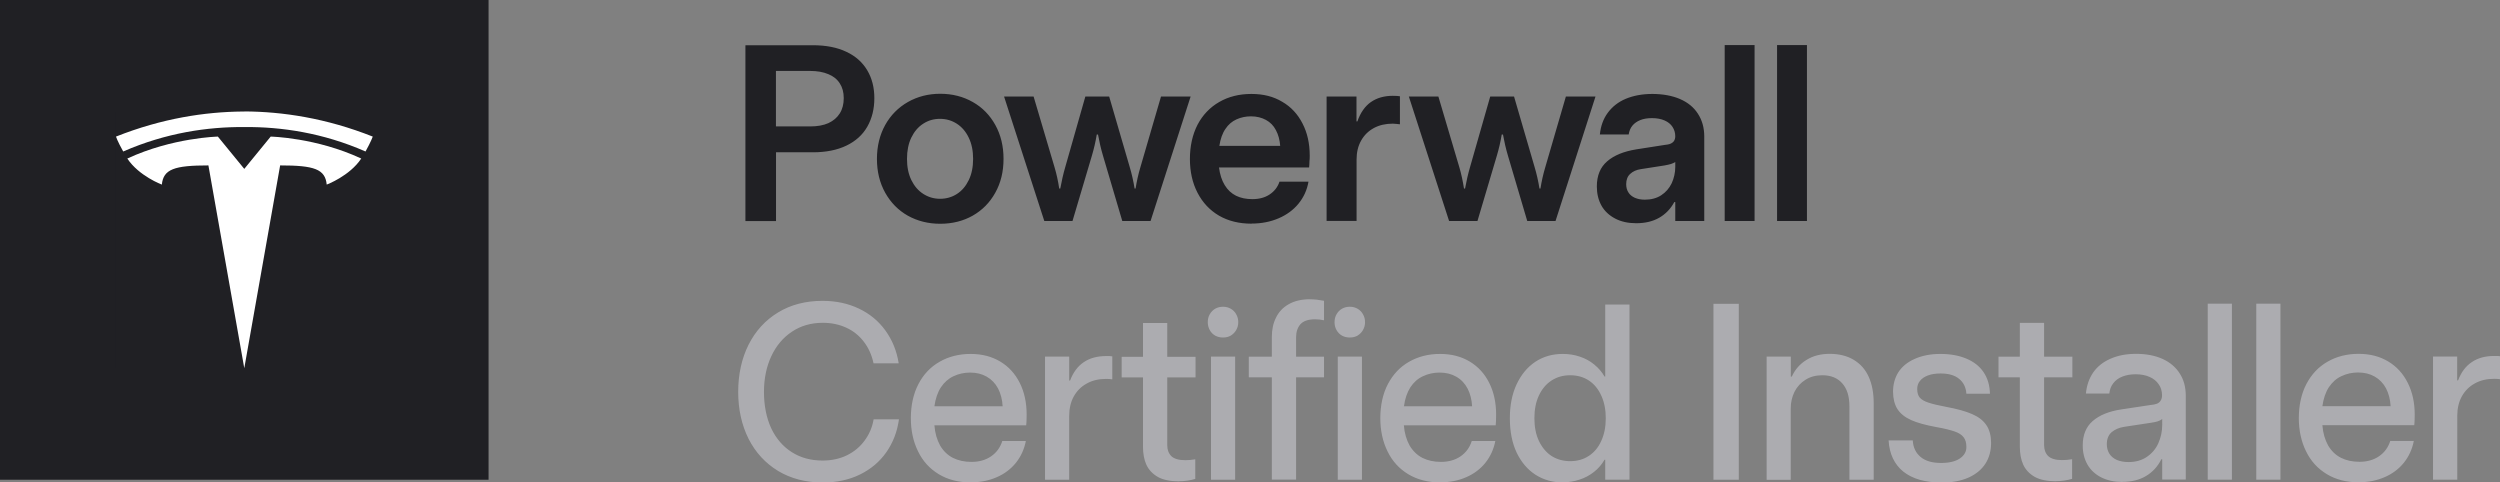
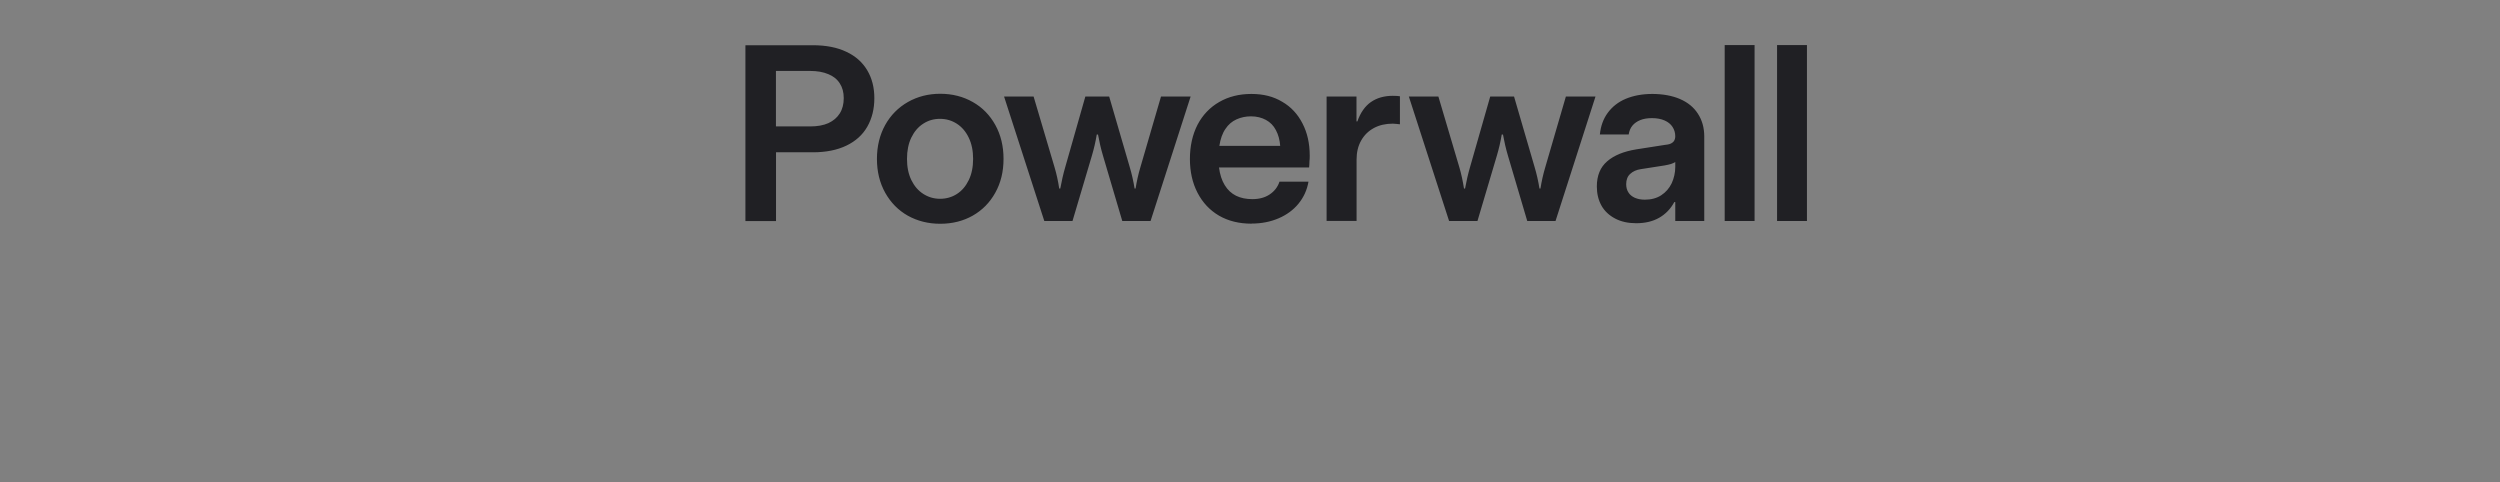
<svg xmlns="http://www.w3.org/2000/svg" id="Layer_2" data-name="Layer 2" viewBox="0 0 280.21 54.08">
  <rect x="0" y="0" width="280.21" height="54.08" fill="#808080" stroke="none" />
  <defs>
    <style> .cls-1 { clip-path: url(#clippath); } .cls-2 { fill: none; } .cls-2, .cls-3, .cls-4, .cls-5 { stroke-width: 0px; } .cls-3 { fill: #202024; } .cls-4 { fill: #acacb0; } .cls-5 { fill: #fff; } </style>
    <clipPath id="clippath">
-       <rect class="cls-2" x="13" y="12.5" width="28.76" height="28.76" />
-     </clipPath>
+       </clipPath>
  </defs>
  <g id="Layer_1-2" data-name="Layer 1">
    <g>
-       <rect class="cls-3" width="54.76" height="53.77" />
      <g class="cls-1">
        <g>
-           <rect class="cls-3" x="13" y="12.5" width="28.76" height="28.76" />
          <path class="cls-5" d="m27.38,18.93l-2.96-3.62s-5.09.11-10.15,2.46c1.3,1.96,3.87,2.92,3.87,2.92.17-1.72,1.38-2.15,5.22-2.15l4.02,22.73,4.02-22.73c3.84,0,5.05.42,5.22,2.15,0,0,2.57-.96,3.87-2.92-5.06-2.36-10.15-2.46-10.15-2.46l-2.96,3.62h0Z" />
          <path class="cls-5" d="m27.38,12.5c-.07,0-.14,0-.21,0-4.18.04-9.01.76-14.17,2.81,0,0,.16.51.81,1.67,4.8-2.1,9.48-2.77,13.58-2.74h.04c4.08-.03,8.76.64,13.54,2.74.64-1.16.81-1.67.81-1.67-5.24-2.08-10.15-2.8-14.38-2.82Z" />
        </g>
      </g>
      <path class="cls-3" d="m83.55,24.77V5.07h7.56c1.49,0,2.74.25,3.76.74,1.03.48,1.81,1.18,2.34,2.08.53.89.79,1.93.79,3.12s-.26,2.26-.79,3.19c-.52.91-1.3,1.62-2.34,2.12-1.04.5-2.29.75-3.76.75h-4.13v7.71h-3.43Zm7.26-10.6c.8,0,1.48-.12,2.04-.37.56-.26.98-.62,1.27-1.08.3-.47.45-1.05.45-1.72s-.15-1.2-.44-1.65c-.29-.46-.72-.81-1.29-1.04-.57-.24-1.24-.36-2.04-.36h-3.83v6.22h3.83Zm14.56,10.91c-1.32,0-2.52-.3-3.61-.9-1.08-.61-1.92-1.47-2.54-2.57-.62-1.11-.93-2.38-.93-3.8s.31-2.68.92-3.79c.61-1.1,1.46-1.96,2.54-2.58,1.09-.62,2.3-.93,3.64-.93s2.57.31,3.65.93c1.08.61,1.91,1.47,2.52,2.57.61,1.1.92,2.37.92,3.8s-.31,2.7-.93,3.8c-.61,1.1-1.46,1.96-2.54,2.57-1.07.6-2.28.9-3.62.9Zm0-2.8c.69,0,1.32-.18,1.87-.53.57-.36,1.01-.88,1.34-1.56s.49-1.47.49-2.38-.16-1.7-.49-2.38c-.32-.67-.76-1.19-1.33-1.56-.56-.36-1.18-.55-1.89-.55s-1.32.18-1.89.55c-.56.36-1,.88-1.33,1.56-.32.67-.48,1.47-.48,2.38s.16,1.7.49,2.38c.33.67.77,1.18,1.33,1.54s1.18.55,1.87.55Zm11.68,2.49l-4.51-13.95h3.31l2.34,7.9c.23.77.41,1.58.53,2.41h.12c.15-.82.33-1.62.56-2.41l2.25-7.9h2.67l2.3,7.89c.24.8.42,1.61.55,2.42h.11c.13-.81.31-1.62.55-2.42l2.3-7.89h3.32l-4.49,13.95h-3.17l-2.16-7.31c-.24-.81-.42-1.6-.56-2.38h-.14c-.13.78-.31,1.58-.55,2.38l-2.17,7.31h-3.16Zm23.23.3c-1.4,0-2.61-.3-3.65-.9-1.04-.61-1.84-1.47-2.41-2.57-.57-1.1-.85-2.37-.85-3.79s.29-2.74.86-3.84c.58-1.1,1.4-1.95,2.43-2.54,1.04-.6,2.24-.9,3.6-.9s2.48.29,3.46.88c.99.57,1.74,1.39,2.27,2.43.54,1.04.81,2.24.81,3.61,0,.19,0,.41-.03.64,0,.23-.02.46-.04.68h-10.1c.1.78.31,1.44.64,1.98.33.54.75.93,1.27,1.19.53.26,1.14.38,1.83.38.76,0,1.4-.17,1.93-.52.54-.36.91-.83,1.11-1.44h3.25c-.16.94-.54,1.76-1.12,2.47-.57.7-1.32,1.25-2.23,1.64-.91.39-1.92.59-3.04.59Zm3.21-8.72c-.05-.67-.21-1.26-.48-1.76-.26-.51-.64-.89-1.12-1.15-.48-.26-1.04-.4-1.67-.4-.58,0-1.12.11-1.63.34-.49.22-.91.57-1.24,1.07-.34.49-.56,1.13-.68,1.9h6.82Zm5.2,8.42v-13.95h3.35v2.79h.1c.34-.97.84-1.69,1.5-2.16.67-.47,1.49-.71,2.46-.71.38,0,.65.02.81.05v3.14c-.11-.02-.24-.03-.38-.04-.15-.02-.29-.03-.42-.03-.8,0-1.51.16-2.12.49-.61.33-1.09.8-1.43,1.41-.34.6-.51,1.31-.51,2.12v6.88h-3.35Zm13.73,0l-4.51-13.95h3.31l2.34,7.9c.23.77.4,1.58.53,2.41h.12c.15-.82.33-1.62.56-2.41l2.26-7.9h2.67l2.3,7.89c.24.8.42,1.61.55,2.42h.11c.13-.81.31-1.62.55-2.42l2.3-7.89h3.32l-4.48,13.95h-3.17l-2.16-7.31c-.24-.81-.42-1.6-.56-2.38h-.14c-.13.78-.31,1.58-.55,2.38l-2.17,7.31h-3.16Zm20.97.25c-.89,0-1.68-.17-2.35-.52-.67-.35-1.19-.83-1.54-1.45-.35-.63-.52-1.34-.52-2.15,0-1.22.39-2.16,1.16-2.82.77-.67,1.86-1.11,3.27-1.34l3.14-.49c.29-.03.52-.07.68-.14.17-.07.31-.18.4-.31.09-.15.14-.32.14-.53,0-.39-.11-.74-.31-1.05-.2-.31-.5-.55-.89-.72-.39-.17-.86-.26-1.41-.26-.5,0-.94.07-1.31.22-.37.15-.67.36-.89.63-.22.27-.35.6-.41.98h-3.23c.09-.93.38-1.74.88-2.42s1.16-1.21,2.01-1.57c.86-.36,1.85-.55,2.99-.55s2.23.19,3.1.57c.88.38,1.55.93,2.01,1.65.47.72.71,1.57.71,2.56v9.46h-3.25v-2.12h-.11c-.41.76-.97,1.34-1.68,1.75-.71.41-1.57.62-2.58.62Zm.97-2.64c.71,0,1.32-.16,1.83-.49.52-.34.91-.79,1.18-1.35.26-.57.4-1.18.4-1.83v-.55c-.14.09-.3.16-.48.22-.18.05-.41.11-.7.16l-2.69.42c-.48.07-.88.25-1.18.53-.3.27-.45.66-.45,1.15,0,.36.08.67.25.93.16.26.41.46.72.6.33.14.7.21,1.12.21Zm12.3,2.39h-3.35V5.05h3.35v19.71Zm5.87,0h-3.35V5.05h3.35v19.71Z" />
-       <path class="cls-4" d="m92.22,54.08c-1.9,0-3.56-.43-5-1.29-1.43-.87-2.54-2.07-3.32-3.61-.77-1.54-1.16-3.3-1.16-5.26s.39-3.74,1.16-5.28c.78-1.55,1.89-2.76,3.31-3.62,1.43-.87,3.09-1.3,4.98-1.3,1.5,0,2.86.29,4.06.86,1.21.57,2.21,1.39,2.98,2.45.77,1.06,1.28,2.29,1.5,3.69h-2.82c-.2-.94-.57-1.75-1.09-2.42-.52-.68-1.17-1.21-1.96-1.57-.78-.36-1.66-.55-2.64-.55-1.3,0-2.46.33-3.46,1-.99.66-1.76,1.57-2.31,2.75-.55,1.18-.82,2.51-.82,4.01s.27,2.89.81,4.06c.55,1.16,1.32,2.05,2.31,2.68.99.63,2.14.94,3.45.94,1.02,0,1.93-.2,2.73-.59.81-.4,1.47-.95,1.98-1.65.52-.7.86-1.49,1.01-2.38h2.84c-.19,1.38-.66,2.6-1.41,3.68-.75,1.07-1.73,1.9-2.95,2.5-1.22.6-2.62.9-4.18.9Zm16.58-.01c-1.38,0-2.57-.31-3.58-.92-1.01-.61-1.79-1.46-2.32-2.56-.54-1.09-.81-2.34-.81-3.73s.28-2.73.85-3.81c.56-1.08,1.35-1.92,2.37-2.5,1.01-.58,2.17-.88,3.47-.88s2.39.29,3.34.86c.95.57,1.68,1.38,2.19,2.41.51,1.02.76,2.2.76,3.53,0,.17,0,.36-.01.57,0,.2-.02.41-.04.63h-10.29c.07.88.29,1.63.64,2.26.36.62.84,1.08,1.44,1.39.6.3,1.29.45,2.08.45.86,0,1.59-.21,2.19-.62.61-.42,1.03-.99,1.26-1.72h2.64c-.18.93-.56,1.75-1.12,2.45-.56.69-1.27,1.23-2.15,1.61-.87.38-1.83.57-2.88.57Zm3.58-8.52c-.04-.76-.21-1.42-.51-2-.3-.57-.73-1.02-1.27-1.33-.54-.31-1.16-.46-1.87-.46-.67,0-1.29.14-1.86.41-.56.26-1.03.68-1.41,1.24-.37.57-.61,1.28-.73,2.13h7.64Zm4.75,8.22v-13.8h2.71v2.68h.1c.35-.92.86-1.61,1.54-2.06.68-.46,1.51-.68,2.49-.68.35,0,.58,0,.7.03v2.58c-.1-.02-.21-.03-.34-.04-.12,0-.24-.01-.36-.01-.83,0-1.55.17-2.17.52-.62.34-1.1.82-1.45,1.45-.34.62-.51,1.34-.51,2.17v7.16h-2.71Zm15.03.18c-.99,0-1.79-.16-2.38-.49-.59-.34-1.02-.79-1.29-1.37-.26-.57-.38-1.26-.38-2.05v-7.74h-2.39v-2.31h2.39v-3.79h2.72v3.79h3.17v2.31h-3.17v7.6c0,.51.15.92.46,1.23.32.3.84.45,1.57.45.35,0,.72-.03,1.11-.1v2.2c-.58.17-1.19.26-1.82.26Zm4.92-16.12c-.33,0-.62-.07-.89-.22-.26-.15-.46-.36-.6-.62-.14-.26-.22-.56-.22-.88s.07-.62.22-.88c.15-.26.35-.47.6-.62.26-.15.56-.23.89-.23s.62.08.88.23c.25.15.46.35.6.62.15.26.23.55.23.88s-.08.61-.23.88c-.15.26-.35.46-.6.62-.26.15-.55.22-.88.22Zm-1.35,15.94v-13.8h2.71v13.8h-2.71Zm11.12-20.22c.24,0,.49.01.75.04.26.03.52.07.77.12h.03v2.19c-.3-.07-.64-.11-1.01-.11-.77,0-1.31.19-1.64.56-.32.37-.48.86-.48,1.46v2.17h3.13v2.31h-3.13v11.47h-2.72v-11.47h-2.58v-2.31h2.58v-2.19c0-.83.15-1.56.47-2.19.31-.64.78-1.14,1.42-1.5.64-.37,1.45-.56,2.42-.56Zm4.44,4.28c-.33,0-.62-.07-.89-.22-.26-.15-.46-.36-.6-.62-.15-.26-.22-.56-.22-.88s.07-.62.22-.88c.15-.26.35-.47.6-.62.26-.15.56-.23.89-.23s.62.08.88.23c.25.15.46.35.6.62.15.26.23.55.23.88s-.08.61-.23.88c-.15.26-.35.46-.6.62-.26.15-.55.22-.88.22Zm-1.35,15.94v-13.8h2.71v13.8h-2.71Zm11.48.3c-1.38,0-2.57-.31-3.58-.92-1.01-.61-1.79-1.46-2.32-2.56-.54-1.09-.81-2.34-.81-3.73s.28-2.73.85-3.81c.57-1.08,1.35-1.92,2.37-2.5,1.01-.58,2.17-.88,3.47-.88s2.39.29,3.34.86c.95.57,1.68,1.38,2.19,2.41.51,1.02.76,2.2.76,3.53,0,.17,0,.36-.01.57,0,.2-.02.41-.04.63h-10.29c.07.88.29,1.63.64,2.26.37.62.84,1.08,1.44,1.39.6.3,1.29.45,2.08.45.86,0,1.59-.21,2.19-.62.61-.42,1.03-.99,1.26-1.72h2.64c-.18.93-.56,1.75-1.12,2.45-.56.69-1.27,1.23-2.15,1.61-.87.38-1.83.57-2.88.57Zm3.58-8.52c-.04-.76-.21-1.42-.51-2-.3-.57-.72-1.02-1.27-1.33-.54-.31-1.16-.46-1.87-.46-.67,0-1.29.14-1.86.41-.57.26-1.04.68-1.41,1.24-.36.57-.61,1.28-.72,2.13h7.64Zm10.14,8.52c-1.11,0-2.12-.28-3.02-.85-.89-.57-1.6-1.4-2.12-2.47-.51-1.08-.77-2.37-.77-3.86s.25-2.71.75-3.8c.51-1.09,1.21-1.94,2.09-2.53.89-.59,1.92-.89,3.08-.89.69,0,1.34.1,1.94.31.6.2,1.13.49,1.6.88.47.38.86.83,1.15,1.34h.08v-8.07h2.72v19.63h-2.72v-2.23h-.08c-.32.55-.72,1.01-1.2,1.38-.47.37-1.01.66-1.61.85-.6.2-1.23.3-1.89.3Zm.86-2.38c.79,0,1.49-.2,2.08-.59.6-.39,1.07-.95,1.39-1.67.34-.73.51-1.58.51-2.54s-.16-1.79-.49-2.52c-.33-.74-.79-1.31-1.39-1.71-.6-.4-1.3-.6-2.11-.6s-1.48.2-2.09.59c-.6.39-1.07.95-1.41,1.67-.34.72-.51,1.57-.51,2.56s.17,1.84.52,2.57c.35.72.82,1.28,1.42,1.67.61.38,1.3.57,2.08.57Zm16.05,2.08v-19.72h2.84v19.72h-2.84Zm5.96,0v-13.8h2.71v2.24h.11c.37-.8.92-1.43,1.65-1.87.73-.46,1.6-.68,2.61-.68s1.94.22,2.68.67c.75.45,1.31,1.08,1.68,1.9.37.82.56,1.8.56,2.93v8.61h-2.72v-8.24c0-1.11-.27-1.97-.81-2.57-.53-.6-1.27-.9-2.23-.9-.73,0-1.36.17-1.89.51-.53.33-.94.78-1.23,1.35-.28.57-.42,1.19-.42,1.89v7.97h-2.71Zm19.56.31c-1.8,0-3.22-.41-4.24-1.22-1.01-.82-1.56-1.99-1.65-3.5h2.71c.04.79.34,1.41.88,1.86.54.45,1.3.67,2.3.67.91,0,1.61-.17,2.11-.51.49-.34.73-.77.72-1.3,0-.46-.11-.82-.32-1.08-.2-.26-.53-.48-1-.64-.46-.16-1.14-.33-2.04-.49-1.2-.22-2.15-.48-2.84-.79-.69-.31-1.2-.72-1.53-1.23-.32-.51-.48-1.15-.49-1.93,0-.82.19-1.55.59-2.19.41-.64,1.02-1.14,1.83-1.5.82-.37,1.78-.56,2.89-.56s2.1.18,2.92.53c.83.35,1.47.85,1.92,1.52.45.67.69,1.47.71,2.41h-2.64c-.05-.72-.33-1.28-.82-1.67-.48-.4-1.17-.6-2.07-.6-.55,0-1.02.07-1.42.22-.39.15-.69.35-.9.62-.21.26-.31.57-.3.93,0,.4.1.72.29.94.19.22.52.41.97.56s1.11.31,1.97.47c1.24.23,2.21.5,2.92.81.72.31,1.25.72,1.6,1.24.35.51.52,1.17.53,1.97,0,.89-.2,1.67-.63,2.34-.43.67-1.06,1.19-1.9,1.57-.83.37-1.85.56-3.06.56Zm12.87-.14c-.99,0-1.79-.16-2.38-.49-.59-.34-1.02-.79-1.29-1.37-.26-.57-.38-1.26-.38-2.05v-7.74h-2.39v-2.31h2.39v-3.79h2.72v3.79h3.17v2.31h-3.17v7.6c0,.51.15.92.46,1.23.32.3.84.45,1.57.45.35,0,.71-.03,1.11-.1v2.2c-.58.17-1.19.26-1.82.26Zm7.42.08c-.88,0-1.66-.17-2.34-.51-.67-.34-1.19-.82-1.55-1.44-.35-.62-.53-1.33-.53-2.13,0-1.19.37-2.1,1.12-2.75.76-.66,1.82-1.09,3.2-1.3l3.24-.49c.33-.03.58-.08.76-.15.19-.08.33-.2.42-.36.1-.15.15-.35.15-.57,0-.47-.12-.89-.37-1.24-.24-.36-.58-.64-1.02-.83-.44-.2-.96-.3-1.57-.3-.57,0-1.06.09-1.49.26-.43.17-.77.42-1.02.75-.25.32-.39.7-.44,1.15h-2.62c.08-.91.36-1.7.82-2.37.47-.67,1.12-1.18,1.93-1.53.81-.36,1.76-.55,2.86-.55,1.15,0,2.14.19,2.98.57.84.38,1.48.93,1.93,1.64.45.7.67,1.53.67,2.47v9.41h-2.64v-2.27h-.1c-.4.8-.97,1.43-1.71,1.87-.73.44-1.62.66-2.68.66Zm.7-2.23c.8,0,1.49-.19,2.05-.57.57-.38,1.01-.89,1.3-1.53.29-.65.44-1.34.44-2.08v-.64c-.15.11-.33.2-.52.26-.18.06-.44.11-.77.16l-2.97.45c-.58.09-1.06.3-1.42.61-.36.32-.53.77-.53,1.34,0,.41.1.76.29,1.07.19.3.47.53.85.7.37.15.8.23,1.29.23Zm11.6,1.97h-2.71v-19.72h2.71v19.72Zm5.44,0h-2.71v-19.72h2.71v19.72Zm8.77.3c-1.38,0-2.57-.31-3.58-.92-1.01-.61-1.79-1.46-2.32-2.56-.54-1.09-.81-2.34-.81-3.73s.28-2.73.85-3.81c.57-1.08,1.35-1.92,2.37-2.5,1.01-.58,2.17-.88,3.47-.88s2.39.29,3.34.86c.95.57,1.68,1.38,2.19,2.41.51,1.02.77,2.2.77,3.53,0,.17,0,.36-.01.57,0,.2-.02.41-.04.63h-10.3c.07.88.29,1.63.64,2.26.36.62.84,1.08,1.44,1.39.6.3,1.29.45,2.08.45.86,0,1.59-.21,2.19-.62.61-.42,1.03-.99,1.26-1.72h2.64c-.18.93-.56,1.75-1.12,2.45-.56.69-1.27,1.23-2.15,1.61-.87.38-1.83.57-2.88.57Zm3.58-8.52c-.04-.76-.21-1.42-.51-2-.3-.57-.73-1.02-1.27-1.33-.54-.31-1.16-.46-1.87-.46-.67,0-1.29.14-1.86.41-.57.26-1.03.68-1.41,1.24-.37.57-.61,1.28-.73,2.13h7.64Zm4.75,8.22v-13.8h2.71v2.68h.1c.35-.92.86-1.61,1.55-2.06.68-.46,1.51-.68,2.49-.68.35,0,.58,0,.7.03v2.58c-.1-.02-.21-.03-.34-.04-.12,0-.24-.01-.36-.01-.83,0-1.55.17-2.17.52-.62.34-1.1.82-1.45,1.45-.34.62-.51,1.34-.51,2.17v7.16h-2.71Z" />
    </g>
  </g>
</svg>